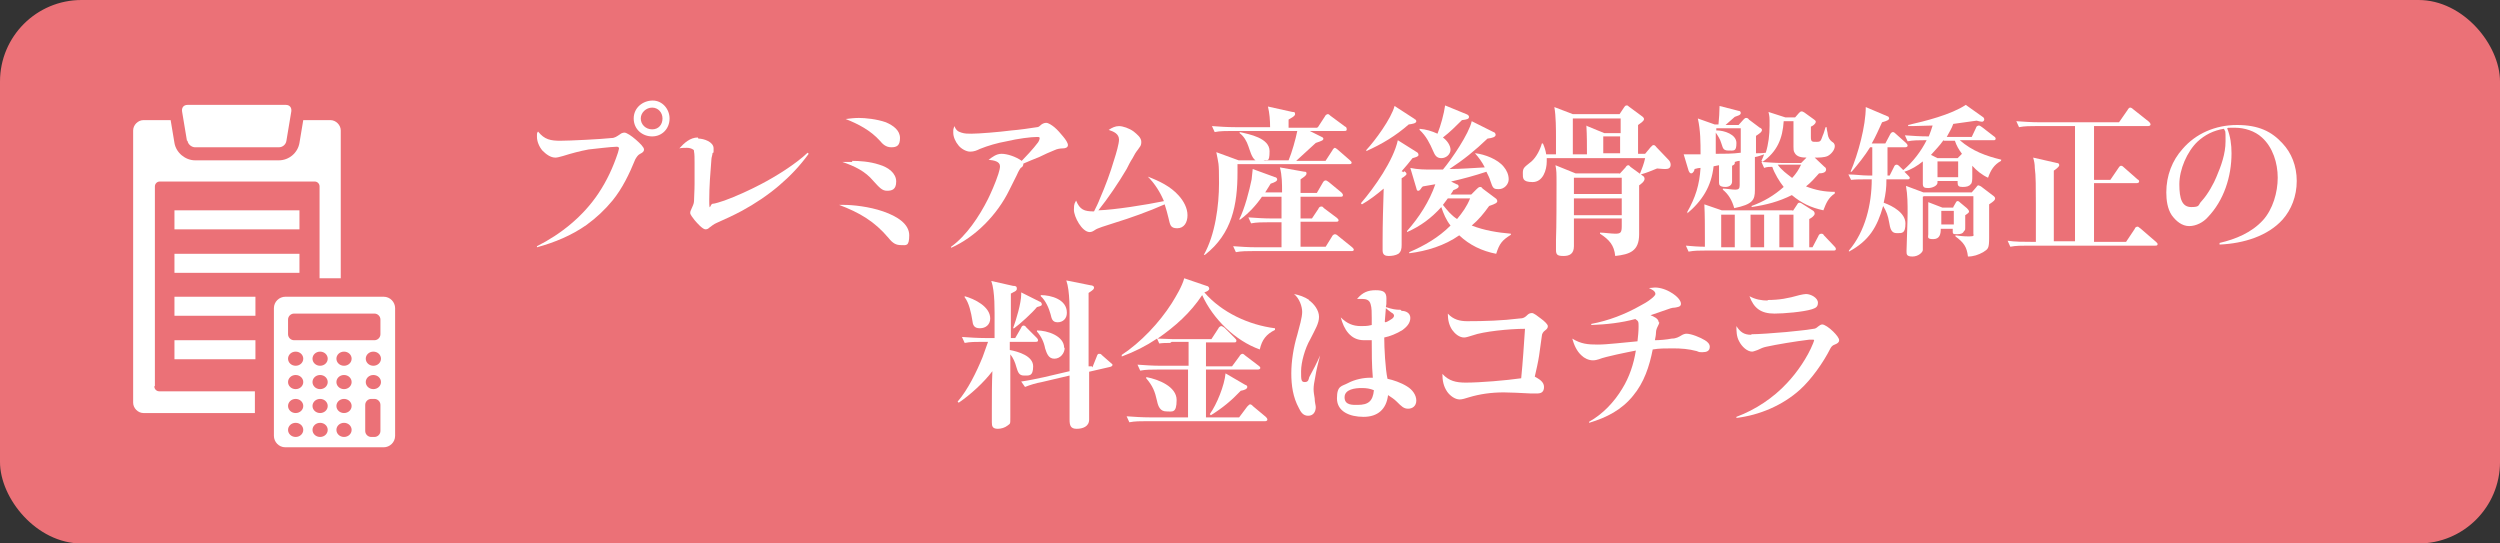
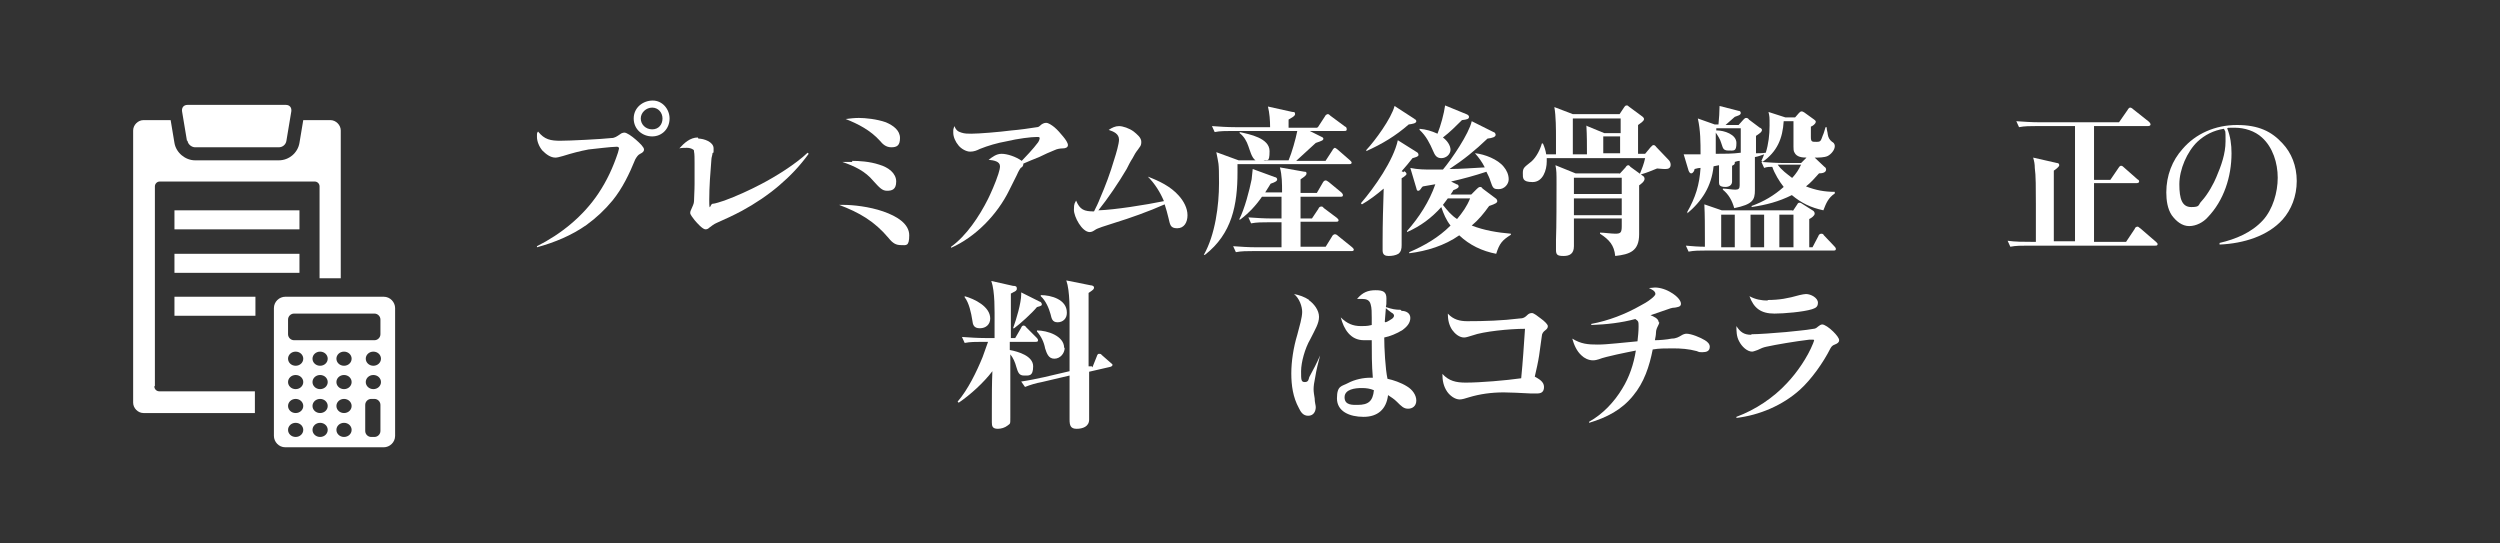
<svg xmlns="http://www.w3.org/2000/svg" id="_レイヤー_3" data-name="レイヤー_3" version="1.1" viewBox="0 0 460 100">
  <rect x="0" y="0" width="460" height="100" fill="#333333" stroke="none" />
-   <rect width="460" height="100" rx="15" ry="15" fill="#eb7177" />
  <g>
    <path d="M103,25.9c1.9,0,7.7-.3,9.5-.5.6,0,1-.3,1.6-.7.2-.2.6-.3.8-.3.4,0,1.3.6,2.1,1.3.8.7,1.5,1.4,1.5,1.8s-.3.6-.7.8c-.4.2-.6.5-.9,1-1.1,2.7-2.4,5.4-4.2,7.6-1.4,1.7-3,3.2-4.8,4.5-2.7,1.9-5.8,3.2-9.1,4.1v-.2c4.4-2.2,8.5-5.5,11.3-9.7,1.6-2.4,2.7-4.8,3.6-7.5.1-.4.2-.7.2-.8,0-.2-.2-.3-.4-.3-1,0-4.2.4-5.2.5-1.6.3-3.1.7-4.7,1.2-.7.2-1.1.3-1.4.3-.9,0-1.7-.6-2.4-1.3-.6-.7-1-1.7-1-2.5s0-.7.2-1c1.2,1.5,2.3,1.7,4.2,1.7ZM123.2,21.8c0,1.9-1.4,3.3-3.2,3.3s-3.4-1.3-3.4-3.3,1.7-3.3,3.5-3.3,3.1,1.6,3.1,3.3ZM120,19.8c-1.1,0-2.1.9-2.1,2s.9,2,2.1,2,1.9-.9,1.9-2-.8-2-1.9-2Z" fill="#fff" />
    <path d="M128.5,25.5c1,0,2.8.6,2.8,1.8s0,.6-.2.9c0,.3-.2.8-.2,1.1-.2,2.5-.4,5-.4,7.5s.2.7.6.7,1.6-.4,2.2-.6c2.2-.8,4.6-1.9,6.7-3,2.7-1.4,6.4-3.7,8.6-5.8l.2.2c-1.6,2.2-3.4,4.1-5.4,5.8-2.1,1.8-4.5,3.4-6.9,4.7-1.5.8-3,1.5-4.6,2.2-.5.2-1,.6-1.4.9-.2.2-.4.3-.7.3-.5,0-1.5-1.1-2-1.7-.3-.4-.8-1-.8-1.3s.1-.5.2-.7c.2-.5.5-1,.5-1.5,0-.8.1-1.8.1-3.2v-3.8c0-.8,0-1.7-.1-2.1,0-.2,0-.3-.2-.4-.3-.2-.7-.3-1.1-.3s-1,0-1.4.1c.9-1,2-2,3.4-2Z" fill="#fff" />
    <path d="M155.3,37.7c1.6,0,4.6.3,7.2,1.2,2.6.9,4.8,2.3,4.8,4.4s-.6,1.8-1.5,1.8-1.5-.3-2.3-1.3c-2.6-3.1-5.4-4.7-9.1-6.1.4,0,.8,0,1,0ZM156.8,29.6c1.2,0,3.2.1,5,.7,1.7.5,3.1,1.6,3.1,3.1s-.8,1.7-1.7,1.7-1.4-.6-2.5-1.8c-1.5-1.8-3.4-2.7-5.7-3.5.6,0,1.2,0,1.8,0ZM158,21.7c1.2,0,3.3.2,5,.8,1.4.6,2.6,1.5,2.6,2.9s-.6,1.7-1.6,1.7-1.6-.6-2.1-1.2c-1.7-1.9-4-3.1-6.3-4,.8-.1,1.6-.2,2.5-.2Z" fill="#fff" />
    <path d="M187.9,30.8c-.2.2-.5.7-.8,1.4-.5,1-1.1,2.2-1.4,2.8-2.2,4.5-6.2,8.6-10.7,10.6v-.2c2.8-2,5.2-5.6,6.8-8.8.4-.8,1.4-3,1.9-4.6.2-.6.3-1.1.3-1.4,0-.9-1.1-1.1-2.1-1.2.7-.5,1.4-1.1,2.4-1.1s2.6.5,3.7,1.3c.5-.5,2.2-2.3,3-3.4.2-.3.3-.6.3-.8s-.2-.2-.5-.2c-1.1,0-3.5.3-5.6.8-1.7.3-3.4.8-4.9,1.4-.6.3-1.1.5-1.8.5s-1.6-.5-2.1-1.1c-.6-.7-1-1.6-1-2.4s0-.5.2-1.2c.3.7.6,1,1.3,1.2.6.2,1.2.2,1.8.2,1.4,0,5.1-.3,7.4-.6,1.3-.1,3.5-.4,4.7-.6.2,0,.4-.1.6-.3.3-.3.7-.5,1.1-.5s1,.4,1.5.8c.6.5,1.1,1.1,1.6,1.7.5.6.9,1.2.9,1.6s-.4.6-.9.6c-.5,0-1.1.1-1.5.3-1,.4-1.9.8-2.9,1.3-1,.4-2,.8-2.9,1.2,0,.3-.1.5-.3.7Z" fill="#fff" />
    <path d="M214.2,37.1c-.7-1.7-1.7-3.3-3-4.6,2.1.8,4.2,1.8,5.7,3.5.9,1,1.6,2.3,1.6,3.6s-.6,2.4-1.9,2.4-1.3-.7-1.6-1.9c-.2-.8-.4-1.6-.7-2.5-2.9,1.3-6.6,2.6-8.9,3.3-2.2.7-3.5,1.1-3.9,1.4-.3.2-.6.4-1,.4-1.4,0-2.9-2.8-2.9-4.1s.2-1.2.4-1.7c.7,1.7,1.5,2,3.3,2,.4-.8.8-1.6,1.1-2.4,1-2.3,1.9-4.7,2.6-7.1.4-1.2.9-3,.9-3.7,0-1.1-1-1.5-1.9-1.8.6-.4,1.2-.7,1.9-.7s1.9.4,2.7,1c.6.5,1.4,1.1,1.4,1.9s-.3.9-.6,1.4c-.4.5-.7,1-1,1.6-.4.6-.8,1.4-1.1,2-1.4,2.4-3.5,5.5-5.2,7.6,3-.1,8.7-1,12.1-1.7Z" fill="#fff" />
    <path d="M242.5,23.4l1.3-2c0-.1.3-.4.5-.4s.3.1.5.3l2.7,2c.2,0,.3.3.3.5,0,.3-.2.3-.5.3h-6.3l2.2,1.1c.1,0,.3.2.3.3,0,.3-.2.4-1.4.8-1.2,1.1-2.4,2.2-3.6,3.3h5.4l1.3-2c0-.1.3-.4.4-.4s.4.2.5.3l2.3,2c.2.2.3.3.3.4,0,.3-.2.3-.5.3h-20.5c0,.5,0,1,0,1.5,0,6-1,11.3-6,15.2h-.2c2.1-3.7,2.8-9.1,2.8-13.2s-.1-3.5-.5-5.7l4.1,1.5h3.1c-.7-.5-1-1.8-1.3-2.6-.3-.9-.8-1.8-1.6-2.4v-.2c1.8.4,5.5,1.1,5.5,3.5s-.5,1.4-1.1,1.7h4.6c.6-1.4,1.3-3.9,1.6-5.4h-12c-1.1,0-2.2,0-3.2.2l-.5-1.1c1.4.1,2.8.2,4.3.2h6.4c0-1.2-.1-2.6-.4-3.8l4.5,1c.3,0,.5,0,.5.4s-.9.8-1.2,1c0,.4,0,1.1,0,1.5h5.2ZM243.8,45.6l1.3-2.1c0-.1.3-.4.5-.4s.4.1.6.3l2.6,2.1c.1.1.3.3.3.4,0,.3-.2.3-.5.3h-18c-1.1,0-2.2,0-3.2.2l-.5-1.1c1.4.1,2.8.2,4.3.2h4.6v-4.6h-2.4c-1.1,0-2.2,0-3.2.2l-.5-1.1c1.4.1,2.9.2,4.3.2h1.8c0-1.3,0-2.6,0-4h-3.6c-1.1,1.6-2.4,3-4,4.2h-.2c1-1.9,1.9-5.4,2.3-7.4.1-.7.1-1.2.2-1.9l4.1,1.5c.2,0,.4.2.4.4,0,.3-.3.5-1.2.8-.3.5-.7,1.1-1,1.6h3.1c0-1.6,0-3.1-.4-4.6l4.5.8c.2,0,.4,0,.4.3,0,.3-.2.5-1.1,1.1,0,.4,0,.6,0,1s0,1,0,1.5h3l1.1-1.9c.1-.2.3-.4.5-.4s.3.1.6.3l2.3,1.9c.1.1.3.3.3.5,0,.3-.2.3-.5.3h-7.3v4h2.1l1.2-1.8c0-.1.2-.4.5-.4s.3.1.5.3l2.4,1.8c.1.1.3.3.3.4,0,.3-.2.3-.5.3h-6.5v4.6h4.8Z" fill="#fff" />
    <path d="M258.3,31.5c.2,0,.5.3.5.5s-.4.5-.9.8v12.3c0,.7-.1,1.2-.6,1.6-.5.3-1.2.4-1.8.4s-1.1-.2-1.1-1,0-1.2,0-1.8c0-3.2.1-6.4.2-9.6-1.3,1.1-2.6,2.1-4,2.9l-.2-.2c2.5-2.9,6-7.9,6.8-11.6l3.5,2.2c.2.1.3.3.3.5,0,.3-.4.4-1.1.6-.6.8-1.3,1.6-2,2.4l.4.2ZM260.2,21.9c.2,0,.4.2.4.4,0,.4-.7.5-1.4.6-2.4,2.1-4.9,3.6-7.8,4.9v-.2c1.6-1.7,4.6-5.8,5.2-8.1l3.7,2.4ZM261.6,34.5c-.3.5-.5.6-.6.6-.2,0-.3,0-.4-.5l-1.1-3.7c1.4.3,2.7.3,4.1.3h1.9c1.6-1.9,4.8-6.6,5.3-8.9l4,2c.2,0,.4.3.4.5,0,.4-.6.6-1.5.7-2.3,2.2-4.4,3.9-7,5.6,2.2,0,4.3-.2,6.5-.3-.5-1-1.1-1.8-1.8-2.6h.1c1.7.2,4.1,1.1,5.2,2.5.5.6.9,1.4.9,2.3s-.8,1.8-1.8,1.8-1.1-.1-1.6-1.6c-.1-.4-.4-1-.7-1.6-2.1.7-4.3,1.3-6.5,1.8l1,.5c.2,0,.4.2.4.4,0,.2-.2.4-1,.7-.1.3-.4.6-.5.8h3.8l1-1c.1-.1.4-.4.6-.4s.3,0,.5.3l2.4,1.8c.2.1.3.4.3.5,0,.3-.3.5-1.5.9-1,1.4-1.9,2.5-3.2,3.6,2.3.9,4.8,1.3,7.2,1.5v.2c-1.6,1-2.1,1.6-2.7,3.5-2.6-.5-4.9-1.6-6.8-3.4-2.7,1.9-6,2.9-9.2,3.3v-.2c2.8-1.2,5.4-2.7,7.6-4.9-.8-1-1.3-2.2-1.7-3.4-1.8,2-3.8,3.5-6.3,4.6v-.2c2.2-2.5,4.1-5.4,5.2-8.6-.7.1-1.6.3-2.3.4ZM266.9,27.5c0,.9-.8,1.6-1.7,1.6s-1.2-.6-1.5-1.3c-.6-1.4-1.3-2.8-2.5-3.9v-.2c1.2.1,2.2.4,3.3.9.6-1.5,1.2-3.7,1.4-5.2l3.9,1.6c.3.1.5.3.5.5,0,.4-.4.5-1.3.6-1.1,1.1-2.2,2.2-3.5,3.2.7.5,1.4,1.4,1.4,2.3ZM266.4,36.5c-.3.4-.6.8-.9,1.2.8,1,1.5,1.9,2.6,2.6,1-1.2,1.8-2.3,2.4-3.8h-4.1Z" fill="#fff" />
    <path d="M302.7,28.3l1-1.2c.3-.3.4-.4.5-.4.2,0,.3,0,.6.4l2.2,2.3c.2.2.4.5.4.9,0,.7-.5.8-1,.8s-.1,0-1.5-.1c-1,.4-1.9.8-3,1.1h-.2c.4-1,.8-2,1-3h-18.1c0,.2,0,.4,0,.6,0,1.6-.7,3.8-2.6,3.8s-1.8-.7-1.8-1.7.4-1.1,1.6-2.1c.9-.8,1.6-2.2,1.9-3.3h.2c.3.7.5,1.3.6,2h1.8v-3c0-1.6,0-4-.3-5.7l3.4,1.3h8.6l.8-1.2c.2-.3.3-.4.5-.4s.2,0,.4.2l2.3,1.7c.3.2.5.4.5.6,0,.4-.7.8-1.1,1.1,0,1.8,0,3.5,0,5.3h1.4ZM298,32l1.1-1.2c.1-.2.3-.4.5-.4s.3.2.4.3l2.2,1.6c.2.1.4.3.4.6,0,.5-.7,1-1,1.2,0,1.6,0,7.3,0,9,0,3.1-1.7,3.7-4.4,4-.2-2-1.1-3-2.8-4.1v-.2c.7,0,2.1.2,2.8.2,1,0,1.2-.2,1.2-1.4v-1.4h-8.8c0,1,0,4.5,0,5.1,0,1.4-.8,1.8-1.9,1.8s-1.4-.2-1.4-1.1,0-1.4,0-1.9c.1-2.2.1-8.1.1-10.2s0-2.5-.2-3.5l3.7,1.5h8.1ZM291.8,23.1l3.4,1.4h3v-2.7h-8.8v6.6h2.6c0-1.8,0-3.4-.1-5.2ZM289.6,35.7h8.8v-3h-8.8v3ZM289.6,39.6h8.8v-3.1h-8.8v3.1ZM298.1,25.1h-3.1v3.1h3.1v-3.1Z" fill="#fff" />
    <path d="M310.6,39.1h-.2c1.6-2.8,2.3-5.1,2.5-8.2-.4,0-.7.1-1.1.2,0,.3-.3.8-.6.8s-.4-.3-.5-.5l-.9-3c.6,0,1.2,0,1.7,0s.9,0,1.4,0c0-2.2,0-4.4-.5-6.6l3.1,1.1h.7c.1-.9.2-2.5.2-3.4l3.5.9c.2,0,.4.1.4.4,0,.4-.6.5-1.1.7-.6.5-1.1,1-1.7,1.5h2.4l.9-1c.2-.2.3-.3.5-.3s.4.1.5.3l2,1.5c.1,0,.4.2.4.4,0,.4-.5.7-1.1,1.1v3.2c.6,0,1.2,0,1.8-.1.5-1.6.7-3.3.7-5s0-1.6-.2-2.5l3.1,1h1.8l.7-.8c.2-.2.3-.3.5-.3s.3.1.5.2l1.8,1.3c.2.2.3.2.3.4,0,.4-.6.8-.9.9v1.9c0,.9.2.9,1,.9s.8-.1,1.2-1.2c.2-.4.3-.9.5-1.5h.2c0,.5.2,1,.2,1.3.1.6.3,1,.8,1.4.2.1.5.3.5.8,0,.7-.7,1.5-1.3,1.8-.6.3-1.7.3-2.4.3l1.8,1.7c.2.1.3.3.3.5,0,.6-.8.7-1.3.7-.8.9-1.5,1.7-2.4,2.4,1.8.7,3.4,1,5.3,1v.3c-1.2.8-1.6,1.8-2.1,3.1-2.3-.5-4-1.3-5.8-2.8-2.4,1.2-4.7,1.8-7.4,2.2v-.2c2.2-.8,4.1-1.9,5.9-3.5-.8-1-1.7-2.5-2.1-3.7-.5,0-1,0-1.5.2l-.5-1.1c1.4.1,2.9.2,4.3.2h3l1-1c-.8,0-1.8-.1-2.2-.9-.2-.3-.2-.7-.2-1.1v-4.7h-1.8c-.2,3.2-1.2,5.6-3.9,7.5l-.2-.2c.2-.4.3-.7.5-1.2-.6.2-1.1.4-1.7.5v6.1c0,1.8-.4,2.6-3.8,3.3-.4-1.4-1-2.5-2.1-3.4v-.2c.6,0,1.7.2,2.3.2s.8-.2.8-.8v-4.5c-.3,0-.6.1-.9.2,0,0,0,.1,0,.2,0,.3-.3.4-.5.5v2.9c0,.7-.6,1-1.2,1-1.1,0-1.2-.4-1.2-.8s0-2.5,0-3.2l-1,.2c-.4,3.7-2.1,6.4-5,8.8ZM329.9,38.8l.8-1.2c.1-.2.2-.3.4-.3s.4.1.5.2l1.9,1.2c.2.1.4.3.4.6,0,.4-.6.8-1,1v5.2h.6l1.1-2.1c0-.1.2-.4.5-.4s.4.1.5.3l1.9,2c.1.1.3.3.3.5,0,.3-.2.3-.5.3h-23.4c-1.1,0-2.2,0-3.2.2l-.5-1.1c1.1.1,2.4.2,3.5.2v-1.6c0-1.9,0-4.3-.1-6.2l3.2,1.1h13ZM315.8,24h.1c1.3,0,3.6.7,3.6,2.3s-.4,1.4-1.5,1.4-1-.7-1.3-1.4c-.2-.7-.6-1.3-1-1.9,0,1.3,0,2.6,0,3.9,1.6,0,3.1,0,4.6-.2v-2.3c0-.8,0-1.5,0-2.2h-4.5v.4ZM319.2,39.5h-2.5v6h2.5v-6ZM322.1,45.5h2.5v-6h-2.5v6ZM329.8,32.7c.8-.9,1.1-1.4,1.6-2.4h-4.3c.7,1,1.7,1.7,2.6,2.4ZM327.4,45.5h2.6v-6h-2.6v6Z" fill="#fff" />
-     <path d="M368.2,29.4v.2c-1.3.7-1.9,1.7-2.4,3.1-1.1-.5-2.1-1.3-2.9-2.2,0,.7,0,1.3,0,1.9s0,1.3-.3,1.5c-.3.4-.8.5-1.5.5s-.9-.2-.9-.8v-.3h-3.7v.3c0,.6-1,1-1.7,1s-1-.1-1-.8,0-1.2,0-1.7v-2.4c-1,.8-2.1,1.5-3.4,1.9l.7.7c.1.1.3.3.3.4,0,.3-.2.3-.5.3h-3.8c0,1.6-.1,2.5-.5,4.3,1.7.6,4,1.9,4,3.8s-.6,1.8-1.6,1.8-1.2-.8-1.4-2c-.2-1.2-.5-2-1.1-3-1.1,3.9-2.6,6.4-6.3,8.4v-.2c3-3.5,4.2-8.5,4.2-13.1h-1.2c-.9,0-1.7,0-2.6.1l-.5-1c1.2,0,2.5.2,3.7.2h.7v-5.2h-.4c-1,1.6-2.2,3.1-3.4,4.5h-.2c1.4-3.3,2.8-8.4,2.8-11.9l4,1.7c.2,0,.3.3.3.4,0,.2-.2.4-1.3.7-.6,1.3-1.2,2.7-1.9,3.9h2.5l.9-1.7c.1-.2.3-.4.5-.4s.4.2.5.3l1.9,1.7c.1.1.3.3.3.5s-.2.3-.5.3h-3.2c0,1.7,0,3.5,0,5.2h.4l.8-1.6c.1-.3.3-.4.5-.4s.4.2.5.3l.7.7c1.8-1.5,3.3-3.5,4.3-5.5h-.3c-1.1,0-2.2,0-3.2.2l-.5-1.1c1.4.1,2.8.2,4.3.2h.1c.3-.7.5-1.4.7-2-1.2,0-2.4.1-3.6.1s-.6,0-.9,0v-.2c3.1-.7,7.9-1.9,10.6-3.7l3.1,2.2c.2.1.3.3.3.5s-.2.4-.4.4-.7-.1-1-.2c-1.4.2-2.8.4-4.3.6-.3.9-.8,1.6-1.2,2.4h4.6l.8-1.7c0-.2.3-.4.5-.4s.3.1.6.3l2.2,1.7c.2.1.3.3.3.4,0,.3-.2.3-.4.3h-6.2c2.3,2,4.8,2.9,7.7,3.6ZM353.8,36.2v9.8c0,.4-.8,1.2-1.9,1.2s-1.1-.4-1.1-1c0-.9.2-5.3.2-7s0-3.3-.3-5l3.2,1.2h8.9l.7-.8c.3-.4.4-.5.5-.5s.3.1.5.2l2.1,1.6c.3.2.5.4.5.6,0,.3-.2.5-1.1,1.1,0,2,0,4,0,6.1s-.2,2.1-1.1,2.7c-.9.5-1.8.8-2.8.8-.2-1.8-.8-2.6-2.3-3.7v-.2c.8.1,1.4.2,2.5.2s.8-.2.8-.5v-6.9c0,0-9.1,0-9.1,0ZM359.4,38.1l.4-.7c.2-.4.3-.4.4-.4s.2,0,.5.3l1.2,1c.1.1.4.4.4.6s-.1.3-.7.7c0,.6,0,1,0,1.9s0,.8-.2,1c-.2.4-.5.6-1.3.6s-.8-.1-.8-.6v-.4h-2.2c0,1-.2,1.9-1.4,1.9s-.9-.4-.9-.9c0-1.2,0-2.2,0-3.2s0-1.8,0-2.7l2.6,1h2ZM357.6,25.8c-.7,1-1.5,1.8-2.3,2.7l1.2.6h3.7l.8-.8c-.6-.8-1-1.5-1.3-2.4h-2ZM356.5,32.6h3.8v-2.9h-3.8v2.9ZM357.2,41.3h2.3v-2.5h-2.3v2.5Z" fill="#fff" />
    <path d="M385.3,33.1h3l1.5-2.2c.2-.3.3-.4.5-.4s.4.2.5.3l2.5,2.2c.2.1.3.2.3.4s-.2.3-.5.3h-7.8v10.8h5.9l1.6-2.4c0-.2.3-.4.5-.4s.3.2.5.3l2.9,2.5c.2.2.3.3.3.4,0,.3-.2.3-.5.3h-23.4c-1.1,0-2.2,0-3.2.2l-.5-1.1c1.4.2,2.9.2,4.3.2h.9v-7c0-2.7,0-5.3-.2-6.6,0-.7-.1-1.2-.3-1.9l4.4,1c.2,0,.4.1.4.4s-.7.8-1,1v13h3.9v-21.2h-7.1c-1.1,0-2.2,0-3.2.2l-.5-1.1c1.4.1,2.8.2,4.3.2h14.6l1.6-2.3c0-.1.3-.4.4-.4s.3,0,.6.3l2.9,2.3c.1.1.3.3.3.5s-.2.3-.5.3h-9.9v9.7Z" fill="#fff" />
    <path d="M416.4,40.5c1.8-2,2.7-5.1,2.7-7.8s-.9-5.6-2.9-7.4c-1.3-1.2-3.2-1.8-5-1.8s-1,0-1.4.1c.6,1.5.8,3,.8,4.6,0,4.3-1.4,8.7-4.4,11.8-.8.9-2.1,1.6-3.4,1.6s-2.4-.9-3.2-2c-.8-1.2-1-2.8-1-4.2,0-3.1,1.1-5.9,3-8,2.4-2.8,6-4.4,10-4.4s6.4,1.2,8.4,3.4c1.6,1.7,2.6,4.1,2.6,6.9s-1,5.3-2.6,7.1c-2.7,3-7.1,4.4-11.6,4.6v-.3c3-.7,5.9-1.9,8-4.2ZM404.4,26c-2,1.9-3.4,5.2-3.4,7.9s.5,4.2,2.2,4.2,1.2-.4,1.9-1.1c1.2-1.3,2.3-3.4,2.7-4.4.9-2.1,1.7-4.3,1.7-6.6s0-1.6-.3-2.3c-1.9.3-3.5,1.1-4.9,2.4Z" fill="#fff" />
    <path d="M180.7,62.9c-1.1,0-2.2,0-3.2.2l-.5-1.1c1.4.1,2.9.2,4.3.2h1.7c0-.9,0-1.8,0-2.7,0-2.3.1-5.8-.6-7.8l4,.9c.5,0,.7.1.7.5s-.3.5-.7.7c0,0-.3.2-.4.2,0,2.7,0,5.4,0,8.2h.8l1.1-1.9c0-.1.2-.4.4-.4s.4.1.5.3l1.9,1.9c.1.1.3.3.3.5,0,.3-.2.3-.5.3h-4.7v1.5c1.6.3,4.3,1.1,4.3,3s-.8,1.7-1.7,1.7-1.1-.6-1.4-1.6c-.2-.8-.6-1.7-1.1-2.3,0,2.6,0,5.2,0,7.8,0,1.3,0,2.5,0,3.8s0,1.1-.5,1.5c-.5.4-1.2.6-1.8.6-1,0-1.1-.5-1.1-1.2s0-1.7,0-2.5c0-2.3,0-4.6.1-6.9-1.6,2.1-4,4.3-6.2,5.8l-.2-.2c1.9-2.2,3.5-5.5,4.6-8.2.2-.6.8-2.2,1-2.8h-1.4ZM182.2,58.6c0,1.1-.8,1.8-1.9,1.8s-1.3-.6-1.4-1.5c-.2-1.3-.6-3.2-1.4-4.2v-.2c1.8.5,4.7,1.9,4.7,4.1ZM191.3,55.5c.2,0,.4.3.4.5s-.1.3-.9.5c-.9,1.1-3.1,3.1-4.2,3.9h-.2c.6-1.6,1.5-4.7,1.5-6.2v-.4l3.4,1.7ZM201,67.6l.8-2c.1-.3.2-.5.4-.5s.4,0,.5.2l1.6,1.4c.2.2.4.3.4.4,0,.2-.1.3-.4.4l-3.9.9c0,2.6,0,5.1,0,7.7,0,.4,0,.8,0,1.1,0,1.3-1.2,1.7-2.3,1.7s-1.3-.6-1.3-1.7,0-5.4,0-8.1l-5.1,1.2c-1.1.2-2.1.5-3.1.9l-.7-1c1.4-.2,2.8-.5,4.2-.8l4.7-1.1v-8.8c0-2.3.1-5.9-.6-7.9l4.5.9c.2,0,.6.1.6.4s-.1.4-1,1c0,1.6,0,3.1,0,4.6v8.9h.6ZM195.9,64c0,1-.8,2-1.9,2s-1.4-1-1.7-1.9c-.2-1.1-.7-2.2-1.5-3.1v-.2c1.9,0,5,1,5,3.2ZM196.3,57.6c0,1-.7,1.7-1.7,1.7s-1.1-.7-1.3-1.5c-.3-1.1-.9-2.5-1.8-3.3v-.2c1.9,0,4.8.8,4.8,3.2Z" fill="#fff" />
-     <path d="M215.3,63.1c-.7,0-1.3,0-2,.1l-.4-.9c-2.1,1.4-4.1,2.4-6.5,3.3v-.3c3.5-2.3,6.9-5.9,9.2-9.5.8-1.3,1.9-3.1,2.3-4.6l4.1,1.4c.2,0,.5.2.5.5s-.3.5-.9.7c3.2,3.7,8.2,6,13,6.6v.3c-1.6.8-2.4,1.8-2.8,3.6-4.5-1.6-8.6-5.6-10.6-10-2.2,3.3-4.9,5.7-8.2,8,.9,0,1.9.1,2.8.1h7.1l1.3-2c0-.1.3-.4.5-.4s.4.2.6.3l1.9,1.9c.2.2.3.3.3.5,0,.3-.2.3-.4.3h-5.2v4.4h4.8l1.4-1.9c0-.1.3-.4.5-.4s.4.2.5.3l2.5,1.9c.1.1.3.2.3.4s-.2.3-.5.3h-9.5v8.8h6.1l1.5-2c.2-.2.4-.4.5-.4s.4.1.5.3l2.4,2c.1.1.3.3.3.5s-.2.3-.4.3h-21.8c-1.1,0-2.2,0-3.2.2l-.5-1.1c1.4.1,2.9.2,4.3.2h7v-8.8h-5.6c-1.1,0-2.2,0-3.2.2l-.5-1.1c1.4.1,2.8.2,4.3.2h5.1v-4.4h-3.1ZM211,69.4c2.1.4,5.5,1.7,5.5,4.2s-.8,2.1-1.9,2.1-1.5-.9-1.7-1.9c-.4-1.8-.8-2.8-2-4.2v-.2ZM229.1,70.8c.3.1.4.2.4.4,0,.4-.6.6-1.2.7-1.7,1.8-3.4,3.2-5.5,4.5l-.2-.2c1.3-1.8,2.7-5.3,2.9-7.5l3.6,2.1Z" fill="#fff" />
    <path d="M240.8,55.2c1,.7,1.9,1.9,1.9,3.1s-.7,2.3-1.6,4.1c-1,1.7-1.7,4.3-1.7,5.9s0,2,.7,2,.7-.6.8-.9c.7-1.3,1.4-2.6,2-4-.3,1.1-.7,2.7-.9,4-.2.9-.3,1.7-.3,2.2s.1,1.1.2,1.7c0,.7.2,1.3.2,1.6,0,.8-.4,1.6-1.4,1.6s-1.4-.8-1.7-1.4c-1.1-2-1.4-4.2-1.4-6.4s.4-4.8,1.1-7.1c.4-1.5.9-3.2.9-4.2s-.5-2.5-1.5-3.3c1,.2,1.9.5,2.8,1.1ZM257.9,57.2c.8,0,1.6.4,1.6,1.3s-.6,1.6-1.4,2.2c-1.1.7-2.4,1.2-3.4,1.4,0,1.9.2,5.8.6,7.6,1,.2,2.5.7,3.6,1.4,1,.6,1.7,1.6,1.7,2.6s-.7,1.5-1.5,1.5-1.2-.4-2.1-1.3c-.5-.5-1-.8-1.6-1.2-.3,2.6-1.9,4-4.5,4s-4.9-1-4.9-3.4.9-2.2,2-2.8c1.3-.7,2.9-1,4.1-1h.5c-.2-2.3-.2-4.6-.2-6.9-.5,0-1,0-1.4,0-1.3,0-2.2-.5-2.9-1.3-.7-.8-1.1-1.8-1.4-2.9,1.1,1.1,2.2,1.6,3.7,1.6s1.4-.1,2-.2v-1.3c0-.9,0-1.9-.2-2.5-.2-.8-.8-1-1.6-1s-.6,0-.9,0c1-1.2,2-1.6,3.4-1.6s2,.3,2,1.5,0,1.1-.1,1.6c1.2.4,1.8.5,2.7.5ZM250.5,71.4c-1.1,0-3.1.2-3.1,1.7s1.5,1.4,2.4,1.4c2,0,2.8-.7,3-2.7-.7-.3-1.4-.4-2.2-.4ZM254.9,59.3c.2,0,.7-.3,1-.5.4-.2.6-.5.6-.7s-.1-.4-.5-.6c-.4-.3-.8-.6-1-.8l-.2,2.5Z" fill="#fff" />
    <path d="M269.9,59.1c3.3,0,6.5-.1,9.7-.5.7,0,1-.2,1.5-.7.2-.2.5-.3.8-.3s1.1.6,1.6,1c.7.5,1.3,1.1,1.3,1.4s-.1.5-.5.8c-.3.2-.6.6-.6,1-.1.9-.4,2.7-.5,3.6-.2,1.3-.5,2.6-.8,3.9.7.4,1.7.9,1.7,1.9s-.6,1.2-1.3,1.2-.8,0-1.1,0c-1.8-.1-4.1-.2-5-.2-2.3,0-4.4.3-6.4.9-.6.2-1.3.4-1.7.4-.9,0-1.8-.7-2.3-1.4-.7-1-.9-2.1-.9-3.3,1.2,1.3,2.5,1.6,4.3,1.6,2.7,0,7.4-.4,10.2-.8.3-3,.5-6.1.7-9.1-2.9,0-7.7.5-9.6,1.2-.7.2-1.2.4-1.6.4-.9,0-1.7-.7-2.2-1.4-.6-.9-.8-1.9-.8-3,1,1.1,2.2,1.4,3.6,1.4Z" fill="#fff" />
    <path d="M305.3,59.3c0,.2-.1.4-.2.6-.2.4-.4.8-.4,1.3,0,.4-.1.9-.2,1.4.8,0,2.1-.1,3.1-.3.8,0,1.3-.3,1.8-.6.3-.2.7-.3.9-.3.9,0,2.6.7,3.4,1.2.5.3.9.7.9,1.2,0,.8-.6,1-1.3,1s-.6,0-1.1-.2c-1.5-.4-2.9-.5-4.4-.5s-2.5,0-3.7.2c-.6,3.1-1.6,6.1-3.6,8.5-2.1,2.6-4.8,4-8.1,5v-.2c2.5-1.4,4.6-3.6,6.1-6.1,1.3-2.1,2.1-4.5,2.5-7-1.5.3-5.6,1.1-6.8,1.6-.3.1-.7.2-1.1.2-.8,0-1.6-.4-2.1-.9-.9-.8-1.4-2-1.7-3.1,1.6,1,2.9,1.1,4.7,1.1s4.9-.4,7.3-.6c.1-.9.2-1.8.2-2.7s0-1-.6-1.4c-2.6.7-5.3,1-8.1,1.1v-.2c3.2-.6,6.3-1.8,9.1-3.4.4-.2,1.3-.7,1.9-1.2.4-.3.8-.7.8-.9,0-.6-.8-.9-1.2-1.1.4,0,.8-.1,1.1-.1,1,0,2.2.4,3.1,1,1,.6,1.7,1.4,1.7,2s-.7.6-1.1.7c-.6,0-1,.2-1.6.4-.9.3-2,.7-2.9,1,.5.2,1.5.6,1.5,1.3Z" fill="#fff" />
    <path d="M322.3,61.5c1.2,0,4.1-.2,6.3-.4,1.7-.2,3.4-.3,5.1-.6.3,0,.6-.2.8-.4.3-.2.5-.4.8-.4.4,0,1.3.6,2,1.3.6.6,1.1,1.2,1.1,1.6s-.3.6-.8.8c-.3.1-.6.3-.8.7-1.3,2.6-3.5,5.7-5.6,7.6-3.2,2.9-7.5,4.7-11.7,5.2v-.2c3.5-1.3,6.8-3.5,9.3-6.2,1.9-2,3.8-4.8,4.8-7.3.1-.3.2-.5.2-.6,0,0,0-.1-.2-.1s-.4,0-.7,0c-2.5.3-6.1.9-7.9,1.3-.5.1-1,.3-1.6.6-.3.1-.8.3-1,.3-.9,0-1.9-.9-2.4-1.9-.5-.9-.5-1.9-.5-2.8.7,1.1,1.4,1.6,2.7,1.6ZM325.2,55.2c2.2,0,3.8-.3,5.9-.9.5-.1.9-.2,1.2-.2.9,0,2.2.7,2.2,1.6s-.6,1-1.1,1.2c-1.6.5-5.2.8-6.9.8-2.5,0-3.8-1-4.6-3.2,1.1.6,2.2.8,3.4.8Z" fill="#fff" />
  </g>
  <g>
    <path d="M34.5,25.9c.1.7.8,1.2,1.4,1.2h15.4c.7,0,1.3-.5,1.4-1.2l.9-5.4c.1-.7-.3-1.2-1-1.2h-18.1c-.7,0-1.1.5-1,1.2l.9,5.4Z" fill="#fff" />
    <rect x="32.1" y="38.7" width="23" height="3.5" fill="#fff" />
    <rect x="32.1" y="46.7" width="23" height="3.5" fill="#fff" />
    <rect x="32.1" y="54.6" width="14.9" height="3.5" fill="#fff" />
-     <rect x="32.1" y="62.6" width="14.9" height="3.5" fill="#fff" />
    <path d="M70.6,54.6h-18.1c-1.1,0-2.1.9-2.1,2.1v23.5c0,1.1.9,2.1,2.1,2.1h18.1c1.1,0,2.1-.9,2.1-2.1v-23.5c0-1.1-.9-2.1-2.1-2.1ZM54.4,80.4c-.8,0-1.4-.6-1.4-1.3s.6-1.3,1.4-1.3,1.4.6,1.4,1.3-.6,1.3-1.4,1.3ZM54.4,76c-.8,0-1.4-.6-1.4-1.3s.6-1.3,1.4-1.3,1.4.6,1.4,1.3-.6,1.3-1.4,1.3ZM54.4,71.6c-.8,0-1.4-.6-1.4-1.3s.6-1.3,1.4-1.3,1.4.6,1.4,1.3-.6,1.3-1.4,1.3ZM54.4,67.3c-.8,0-1.4-.6-1.4-1.3s.6-1.3,1.4-1.3,1.4.6,1.4,1.3-.6,1.3-1.4,1.3ZM58.9,80.4c-.8,0-1.4-.6-1.4-1.3s.6-1.3,1.4-1.3,1.4.6,1.4,1.3-.6,1.3-1.4,1.3ZM58.9,76c-.8,0-1.4-.6-1.4-1.3s.6-1.3,1.4-1.3,1.4.6,1.4,1.3-.6,1.3-1.4,1.3ZM58.9,71.6c-.8,0-1.4-.6-1.4-1.3s.6-1.3,1.4-1.3,1.4.6,1.4,1.3-.6,1.3-1.4,1.3ZM58.9,67.3c-.8,0-1.4-.6-1.4-1.3s.6-1.3,1.4-1.3,1.4.6,1.4,1.3-.6,1.3-1.4,1.3ZM63.3,80.4c-.8,0-1.4-.6-1.4-1.3s.6-1.3,1.4-1.3,1.4.6,1.4,1.3-.6,1.3-1.4,1.3ZM63.3,76c-.8,0-1.4-.6-1.4-1.3s.6-1.3,1.4-1.3,1.4.6,1.4,1.3-.6,1.3-1.4,1.3ZM63.3,71.6c-.8,0-1.4-.6-1.4-1.3s.6-1.3,1.4-1.3,1.4.6,1.4,1.3-.6,1.3-1.4,1.3ZM63.3,67.3c-.8,0-1.4-.6-1.4-1.3s.6-1.3,1.4-1.3,1.4.6,1.4,1.3-.6,1.3-1.4,1.3ZM70,79.3c0,.6-.5,1.1-1.1,1.1h-.6c-.6,0-1.1-.5-1.1-1.1v-4.8c0-.6.5-1.1,1.1-1.1h.6c.6,0,1.1.5,1.1,1.1v4.8ZM68.7,71.6c-.8,0-1.4-.6-1.4-1.3s.6-1.3,1.4-1.3,1.4.6,1.4,1.3-.6,1.3-1.4,1.3ZM68.7,67.3c-.8,0-1.4-.6-1.4-1.3s.6-1.3,1.4-1.3,1.4.6,1.4,1.3-.6,1.3-1.4,1.3ZM70,61.5c0,.6-.5,1.1-1.1,1.1h-14.8c-.6,0-1.1-.5-1.1-1.1v-2.7c0-.6.5-1.1,1.1-1.1h14.8c.6,0,1.1.5,1.1,1.1v2.7Z" fill="#fff" />
    <path d="M28.5,71v-36.7c0-.5.4-.9.9-.9h28.5c.5,0,.9.4.9.9v16.9h3.9v-27.2c0-1-.9-1.9-1.9-1.9h-5l-.7,4.2c-.3,1.8-1.9,3.2-3.8,3.2h-15.4c-1.8,0-3.5-1.4-3.8-3.2l-.7-4.2h-5c-1,0-1.9.9-1.9,1.9v50.1c0,1,.9,1.9,1.9,1.9h20.5v-4h-17.6c-.5,0-.9-.4-.9-.9Z" fill="#fff" />
  </g>
</svg>